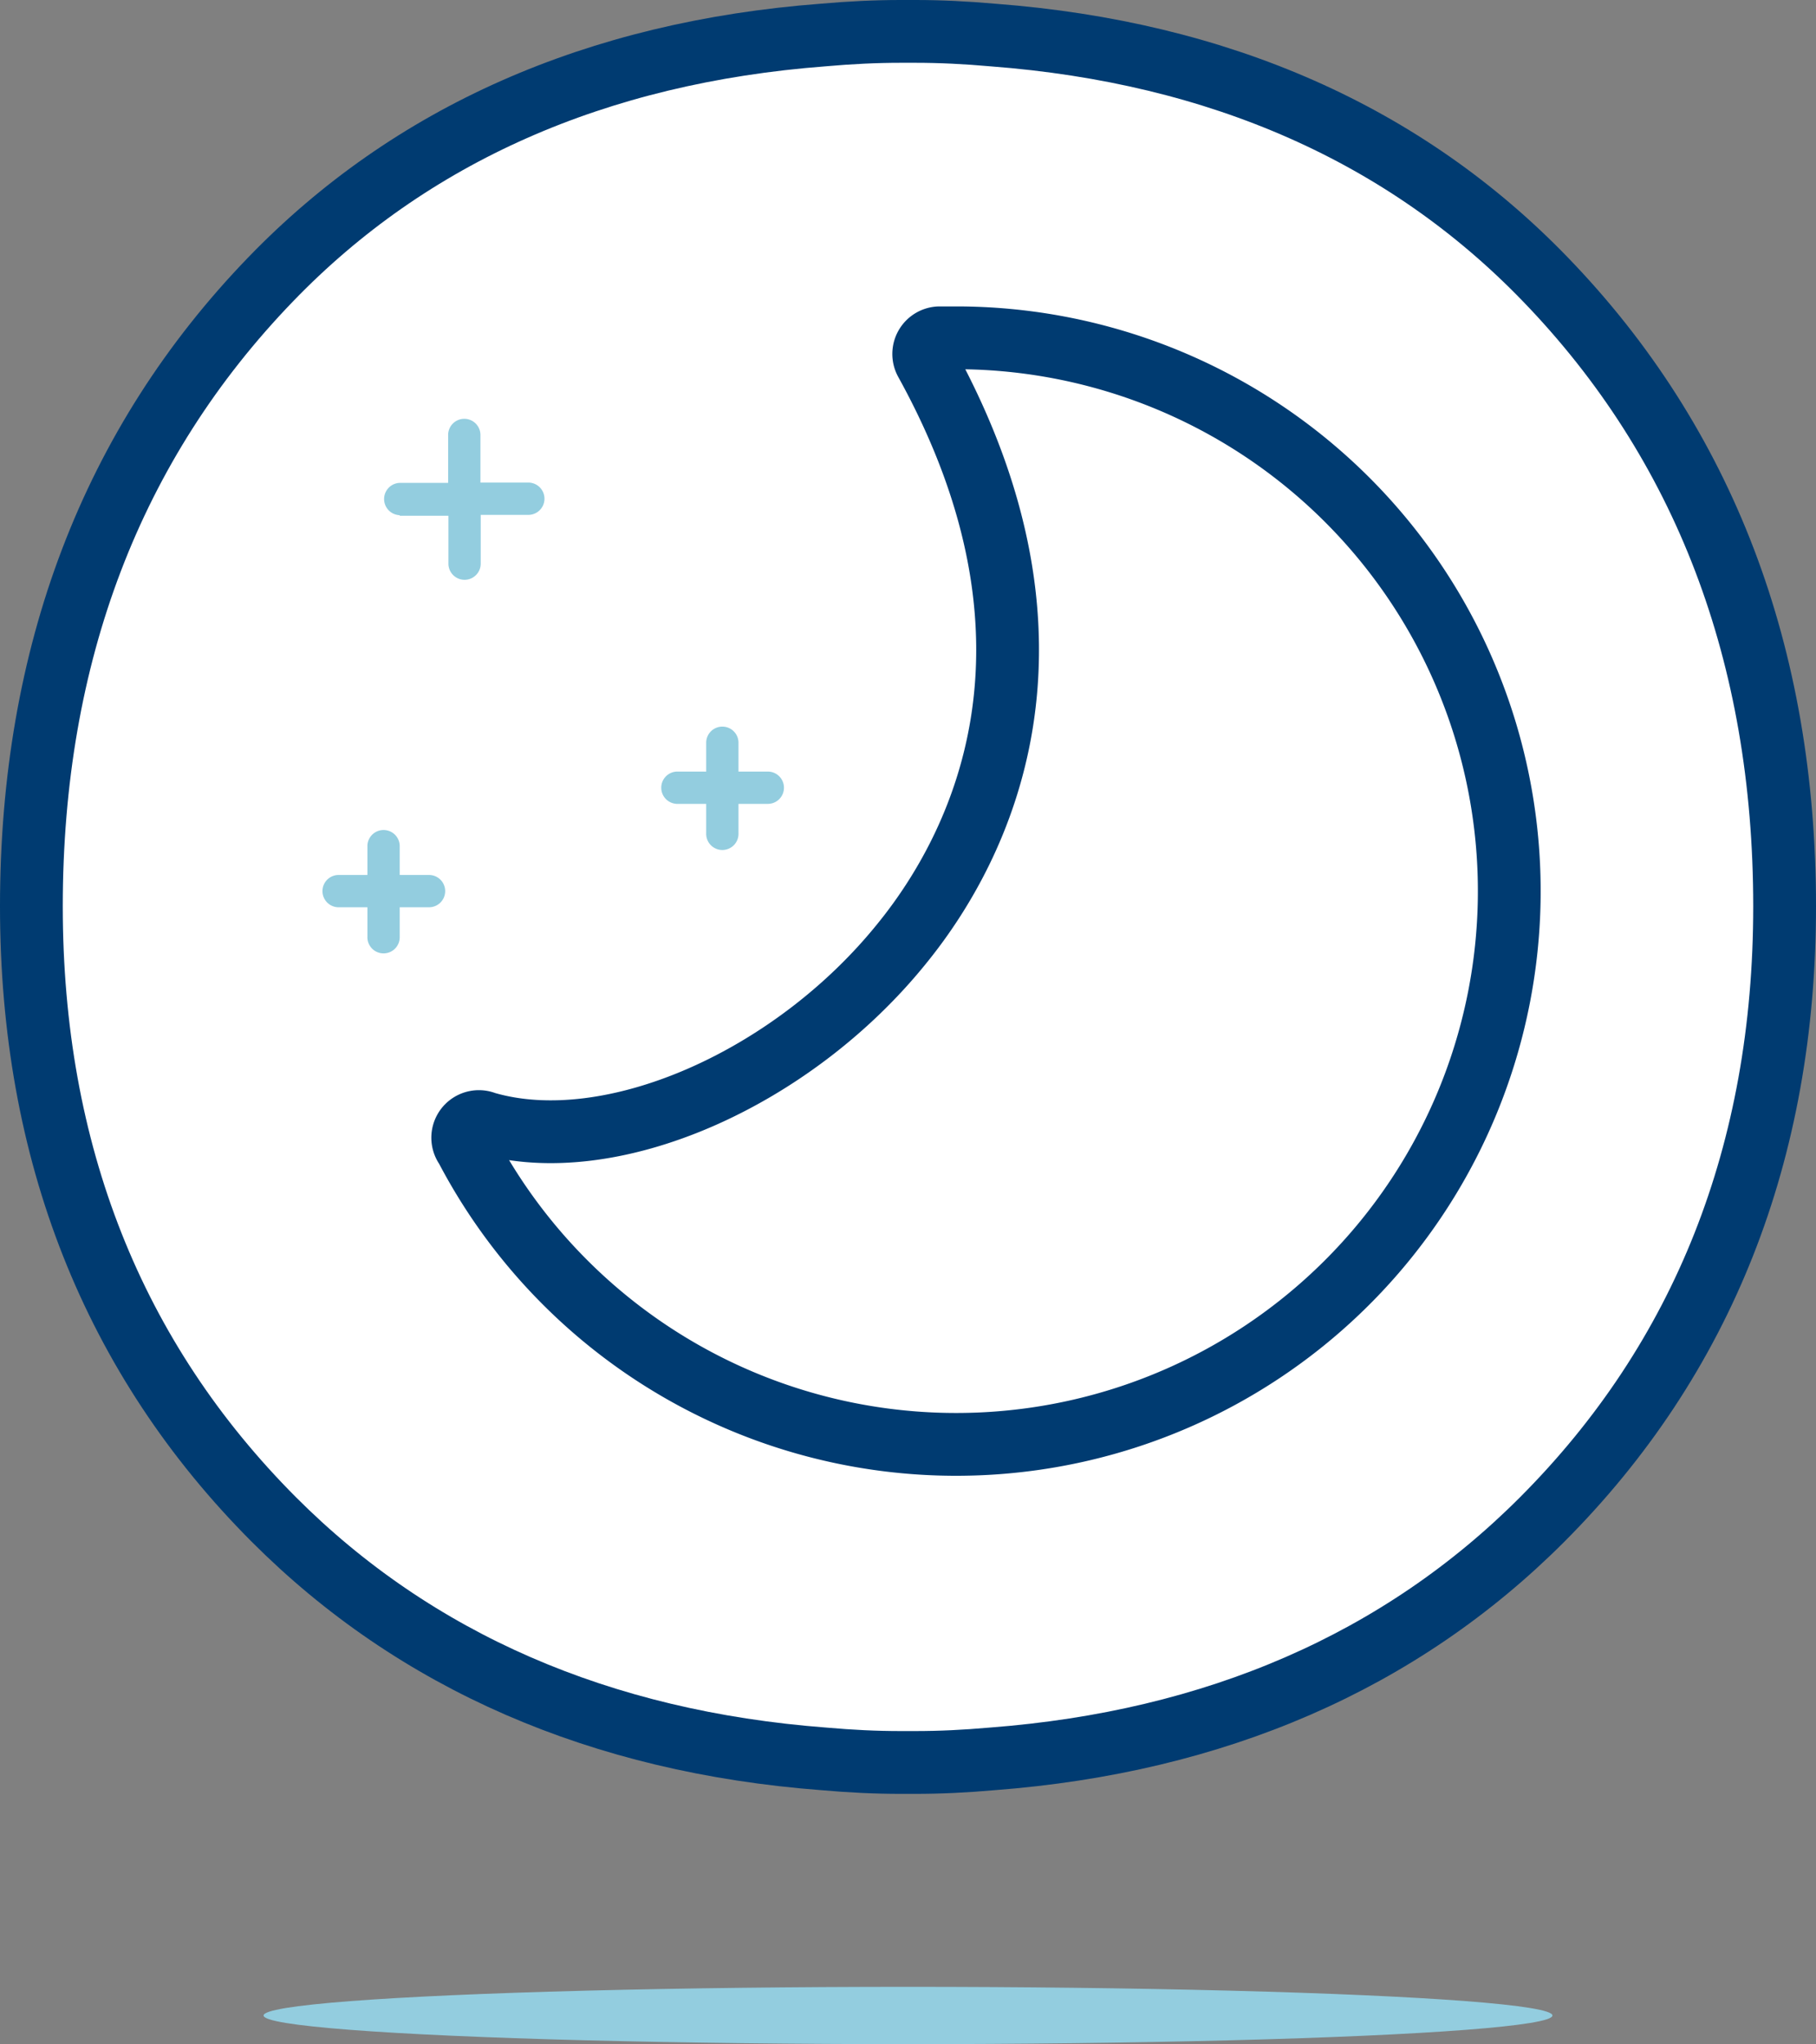
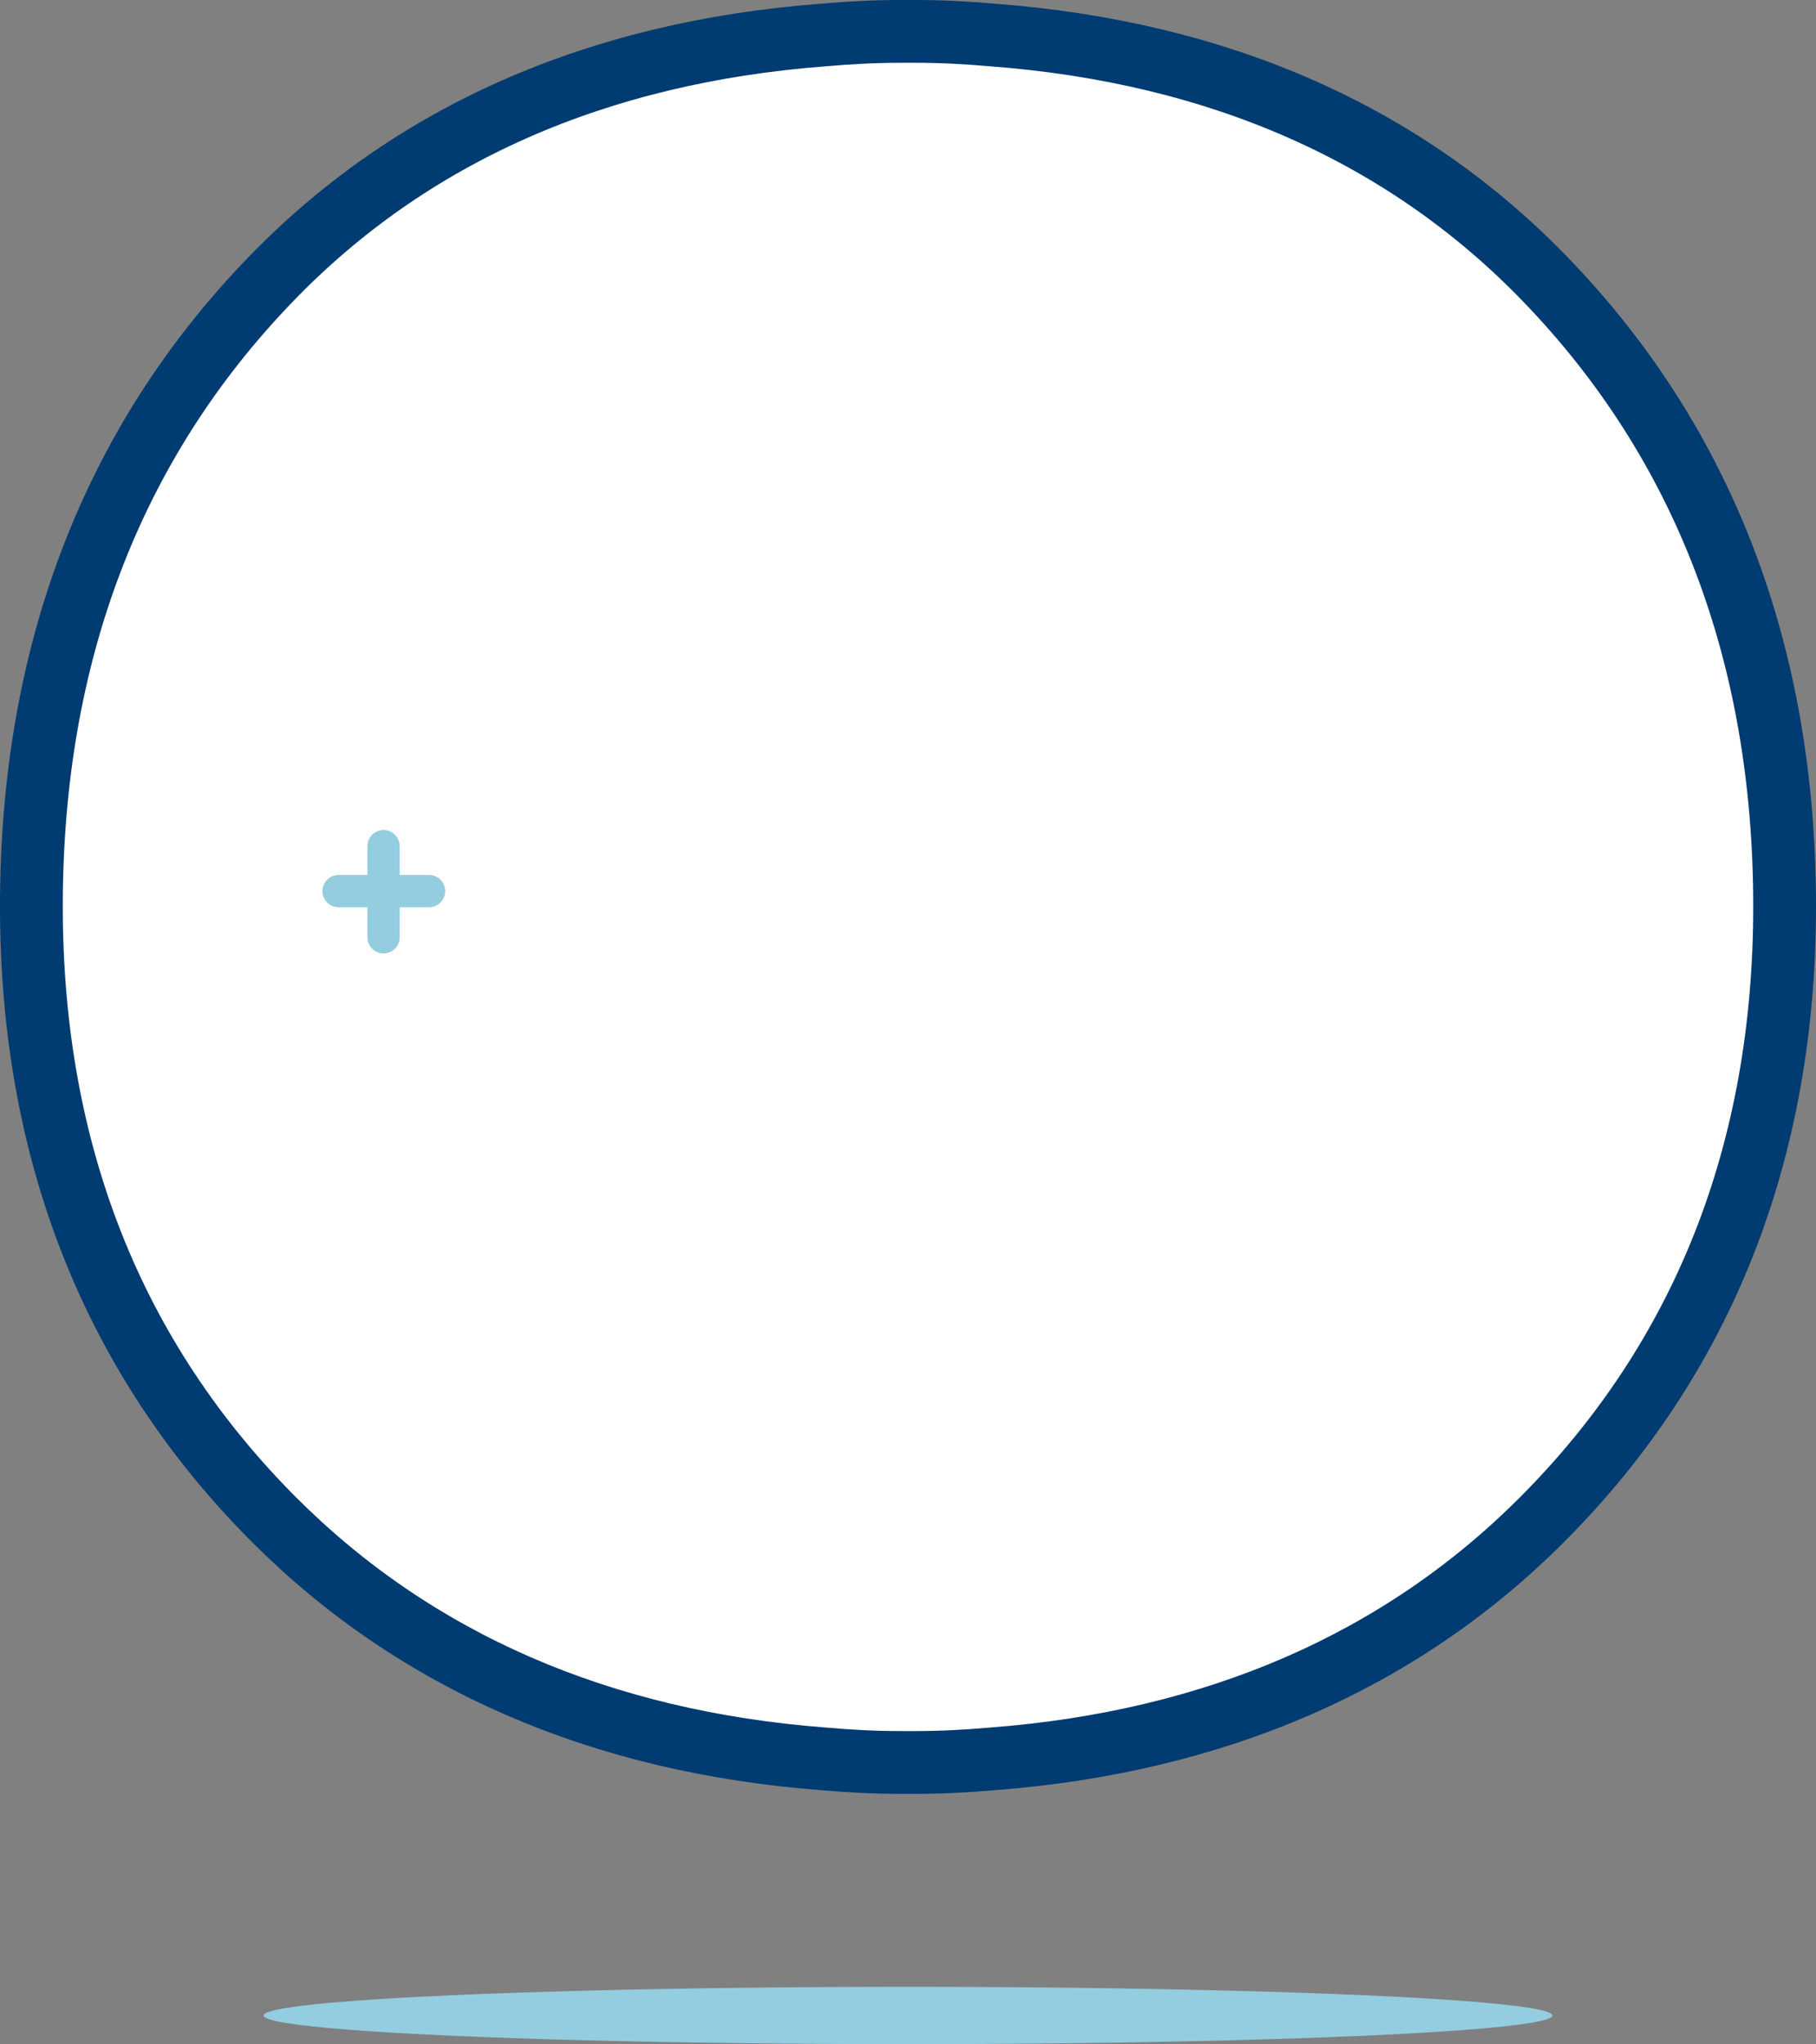
<svg xmlns="http://www.w3.org/2000/svg" class="feature-icon" viewBox="0 0 90.253 101.56">
  <rect x="0" y="0" width="90.253" height="101.56" fill="#808080" stroke="none" />
  <style>.a_100night{ fill:#fff;stroke:#003b71;stroke-linecap:round;stroke-linejoin:round;stroke-width:3.12px; }.b_100night{ fill:#93cddf; }</style>
  <path class="a_100night" d="M76.805,13.883C69.854,6.685,60.617,2.599,49.361,1.742c-1.373-.122-2.638-.182-3.868-.182h-.733c-1.23,0-2.495.06-3.85.18-11.271.858-20.51,4.944-27.46,12.141C5.561,22.045,1.56,32.526,1.56,45.035c0,12.2,4.056,22.449,12.053,30.462,7.035,7.044,16.232,11.045,27.319,11.889,1.356.121,2.607.179,3.829.179h.733c1.222,0,2.474-.059,3.814-.178,11.104-.845,20.301-4.846,27.334-11.891C84.639,67.484,88.693,57.235,88.693,45.035,88.693,32.526,84.694,22.044,76.805,13.883Z" />
  <ellipse class="b_100night" cx="45.127" cy="100.136" rx="32.028" ry="1.424" />
-   <path class="a_100night" d="M23.059,56.216a.803.803,0,0,1,1.05-.431c6.187,1.824,15.291-2.13,20.778-8.988,3.779-4.684,8.915-14.708,1.124-28.817a.803.803,0,0,1,.671-1.196h.875A27.489,27.489,0,1,1,23.16,57.01.802.802,0,0,1,23.059,56.216Z" />
-   <path class="b_100night" d="M38.962,39.135a.802.802,0,0,1-.801.804h-1.459v1.462a.803.803,0,1,1-1.605-.003v-1.459h-1.459a.803.803,0,0,1,0-1.605h1.459v-1.459a.803.803,0,0,1,1.605,0v1.459h1.459A.803.803,0,0,1,38.962,39.135Z" />
  <path class="b_100night" d="M22.125,44.272a.803.803,0,0,1-.801.804h-1.459V46.538a.803.803,0,1,1-1.605-.003v-1.459h-1.459a.803.803,0,0,1,0-1.605H18.26v-1.459a.803.803,0,0,1,1.605,0v1.459h1.459A.803.803,0,0,1,22.125,44.272Z" />
-   <path class="b_100night" d="M19.864,25.596a.803.803,0,0,1,0-1.605h2.408V21.583a.803.803,0,0,1,1.605,0V23.976h2.408a.803.803,0,0,1,0,1.605H23.891V28.032a.803.803,0,0,1-1.605,0V25.625h-2.422Z" />
</svg>